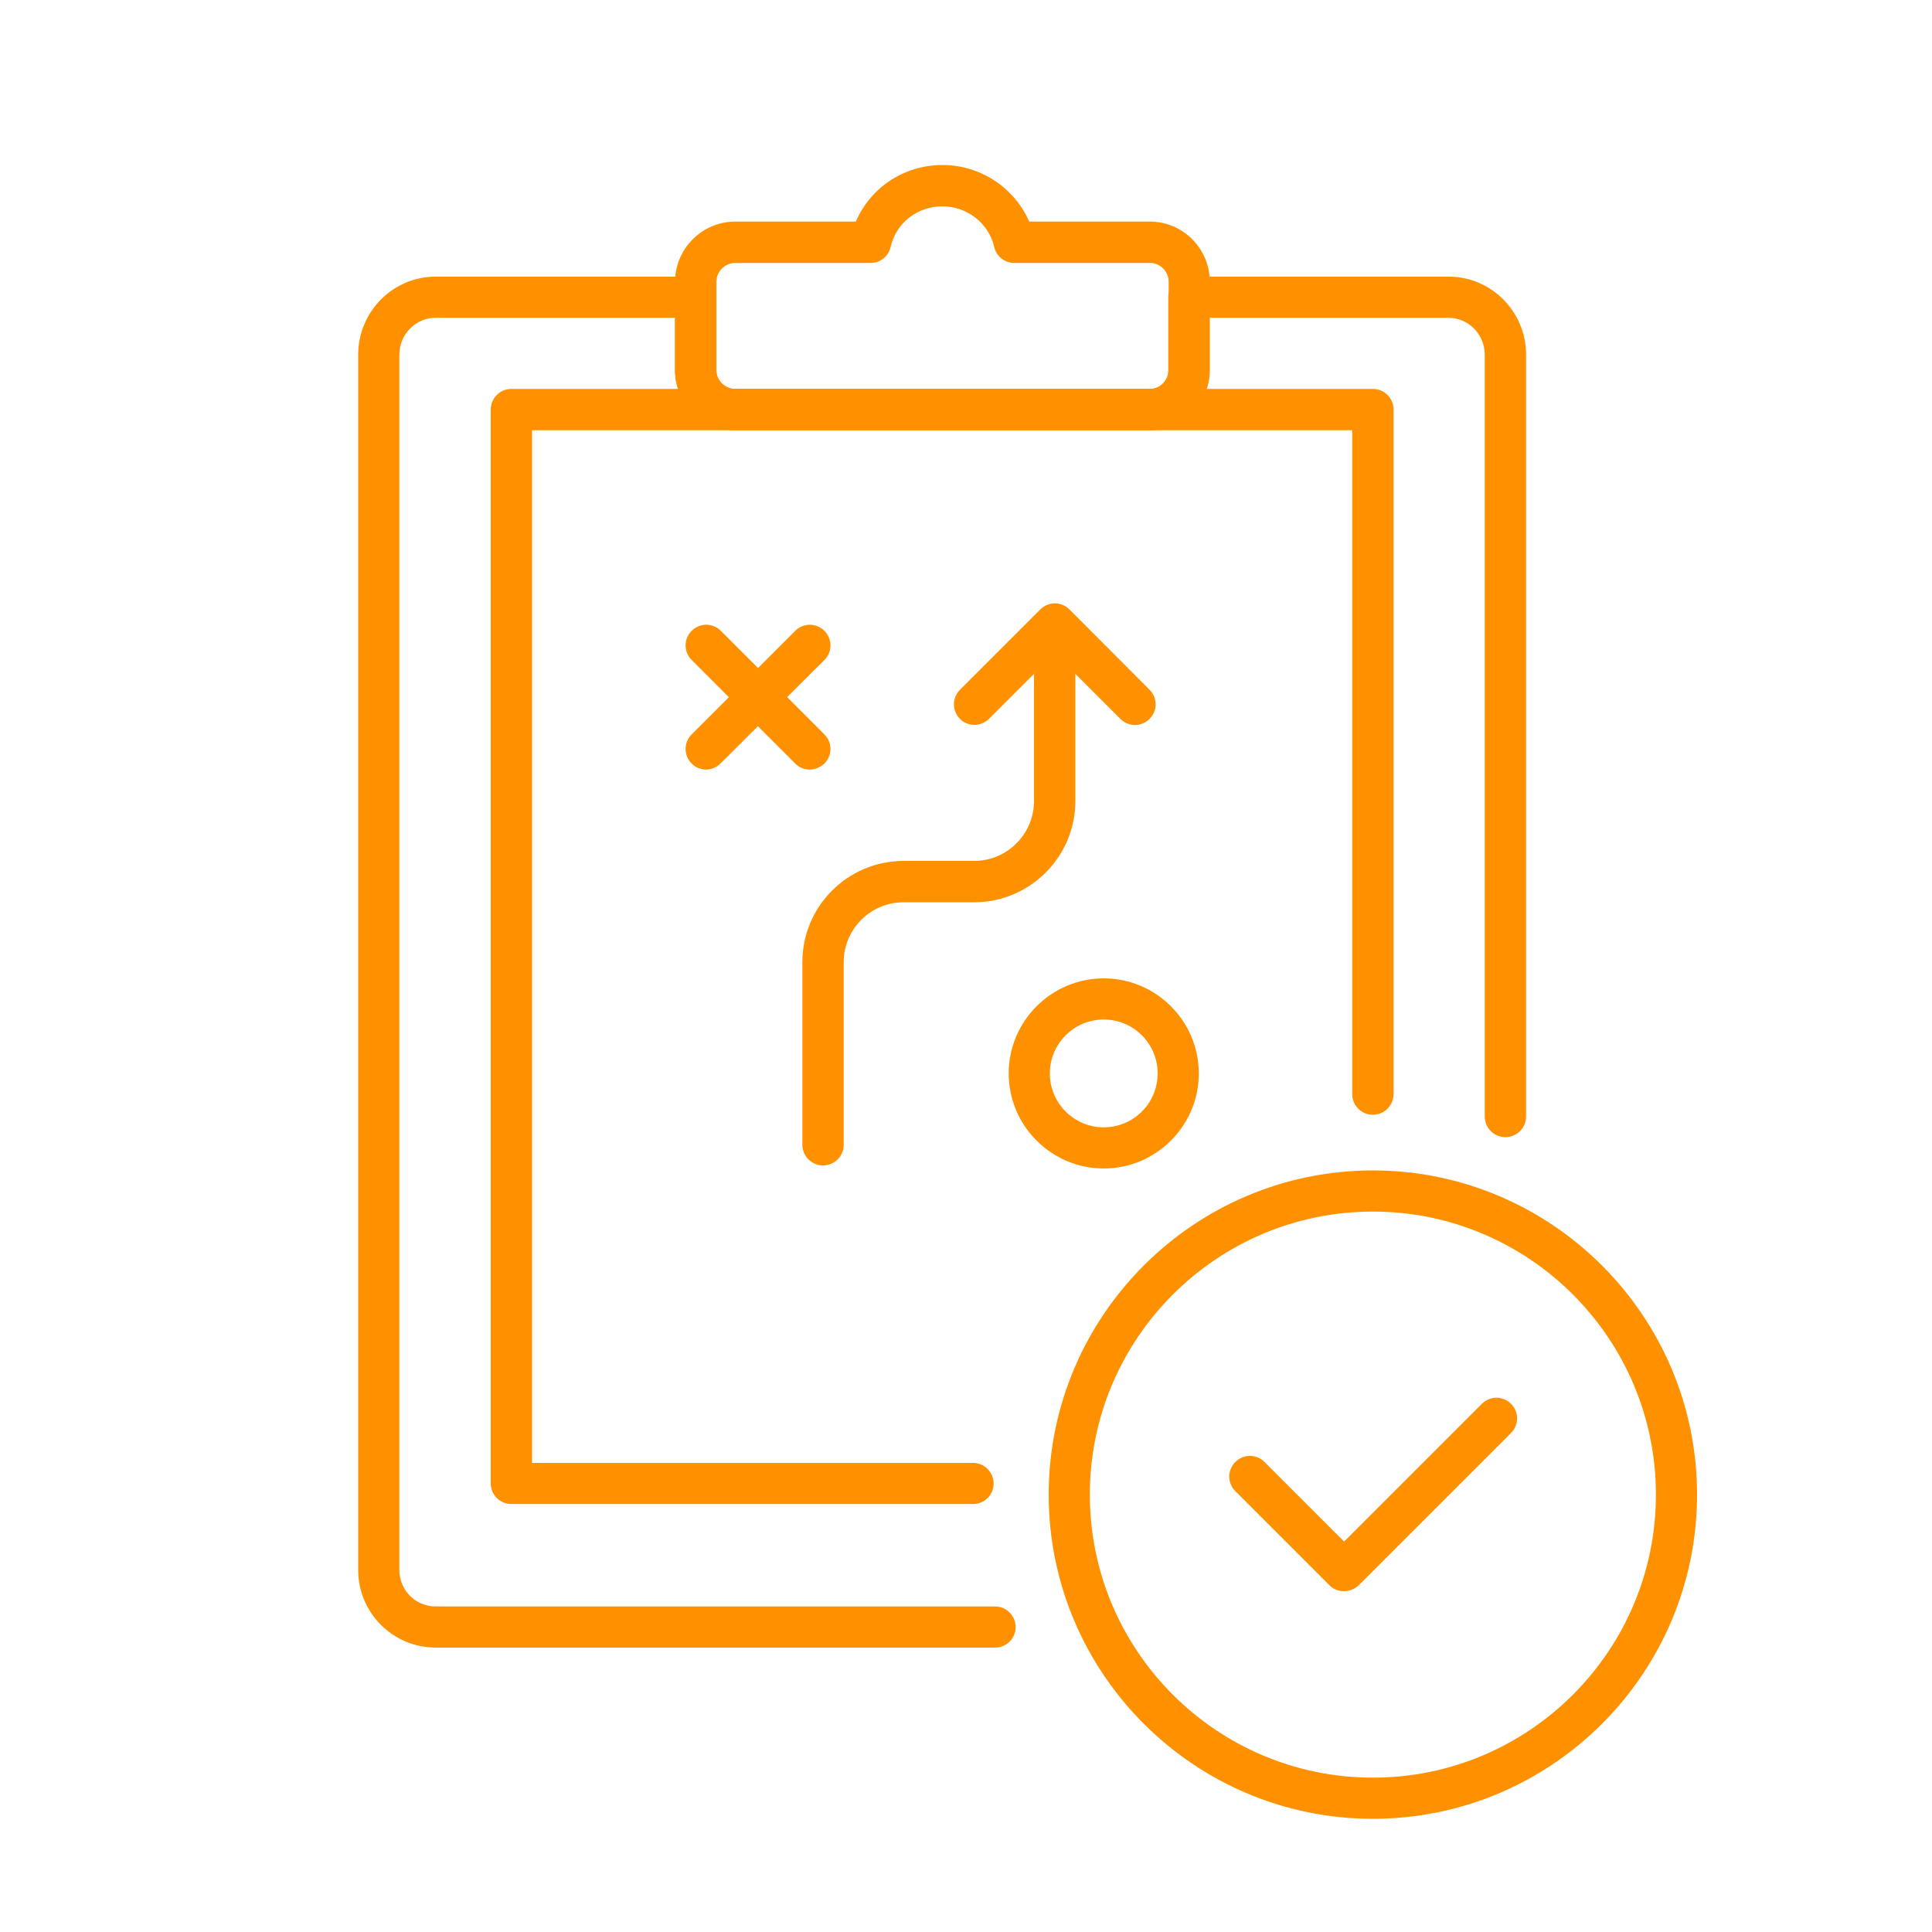
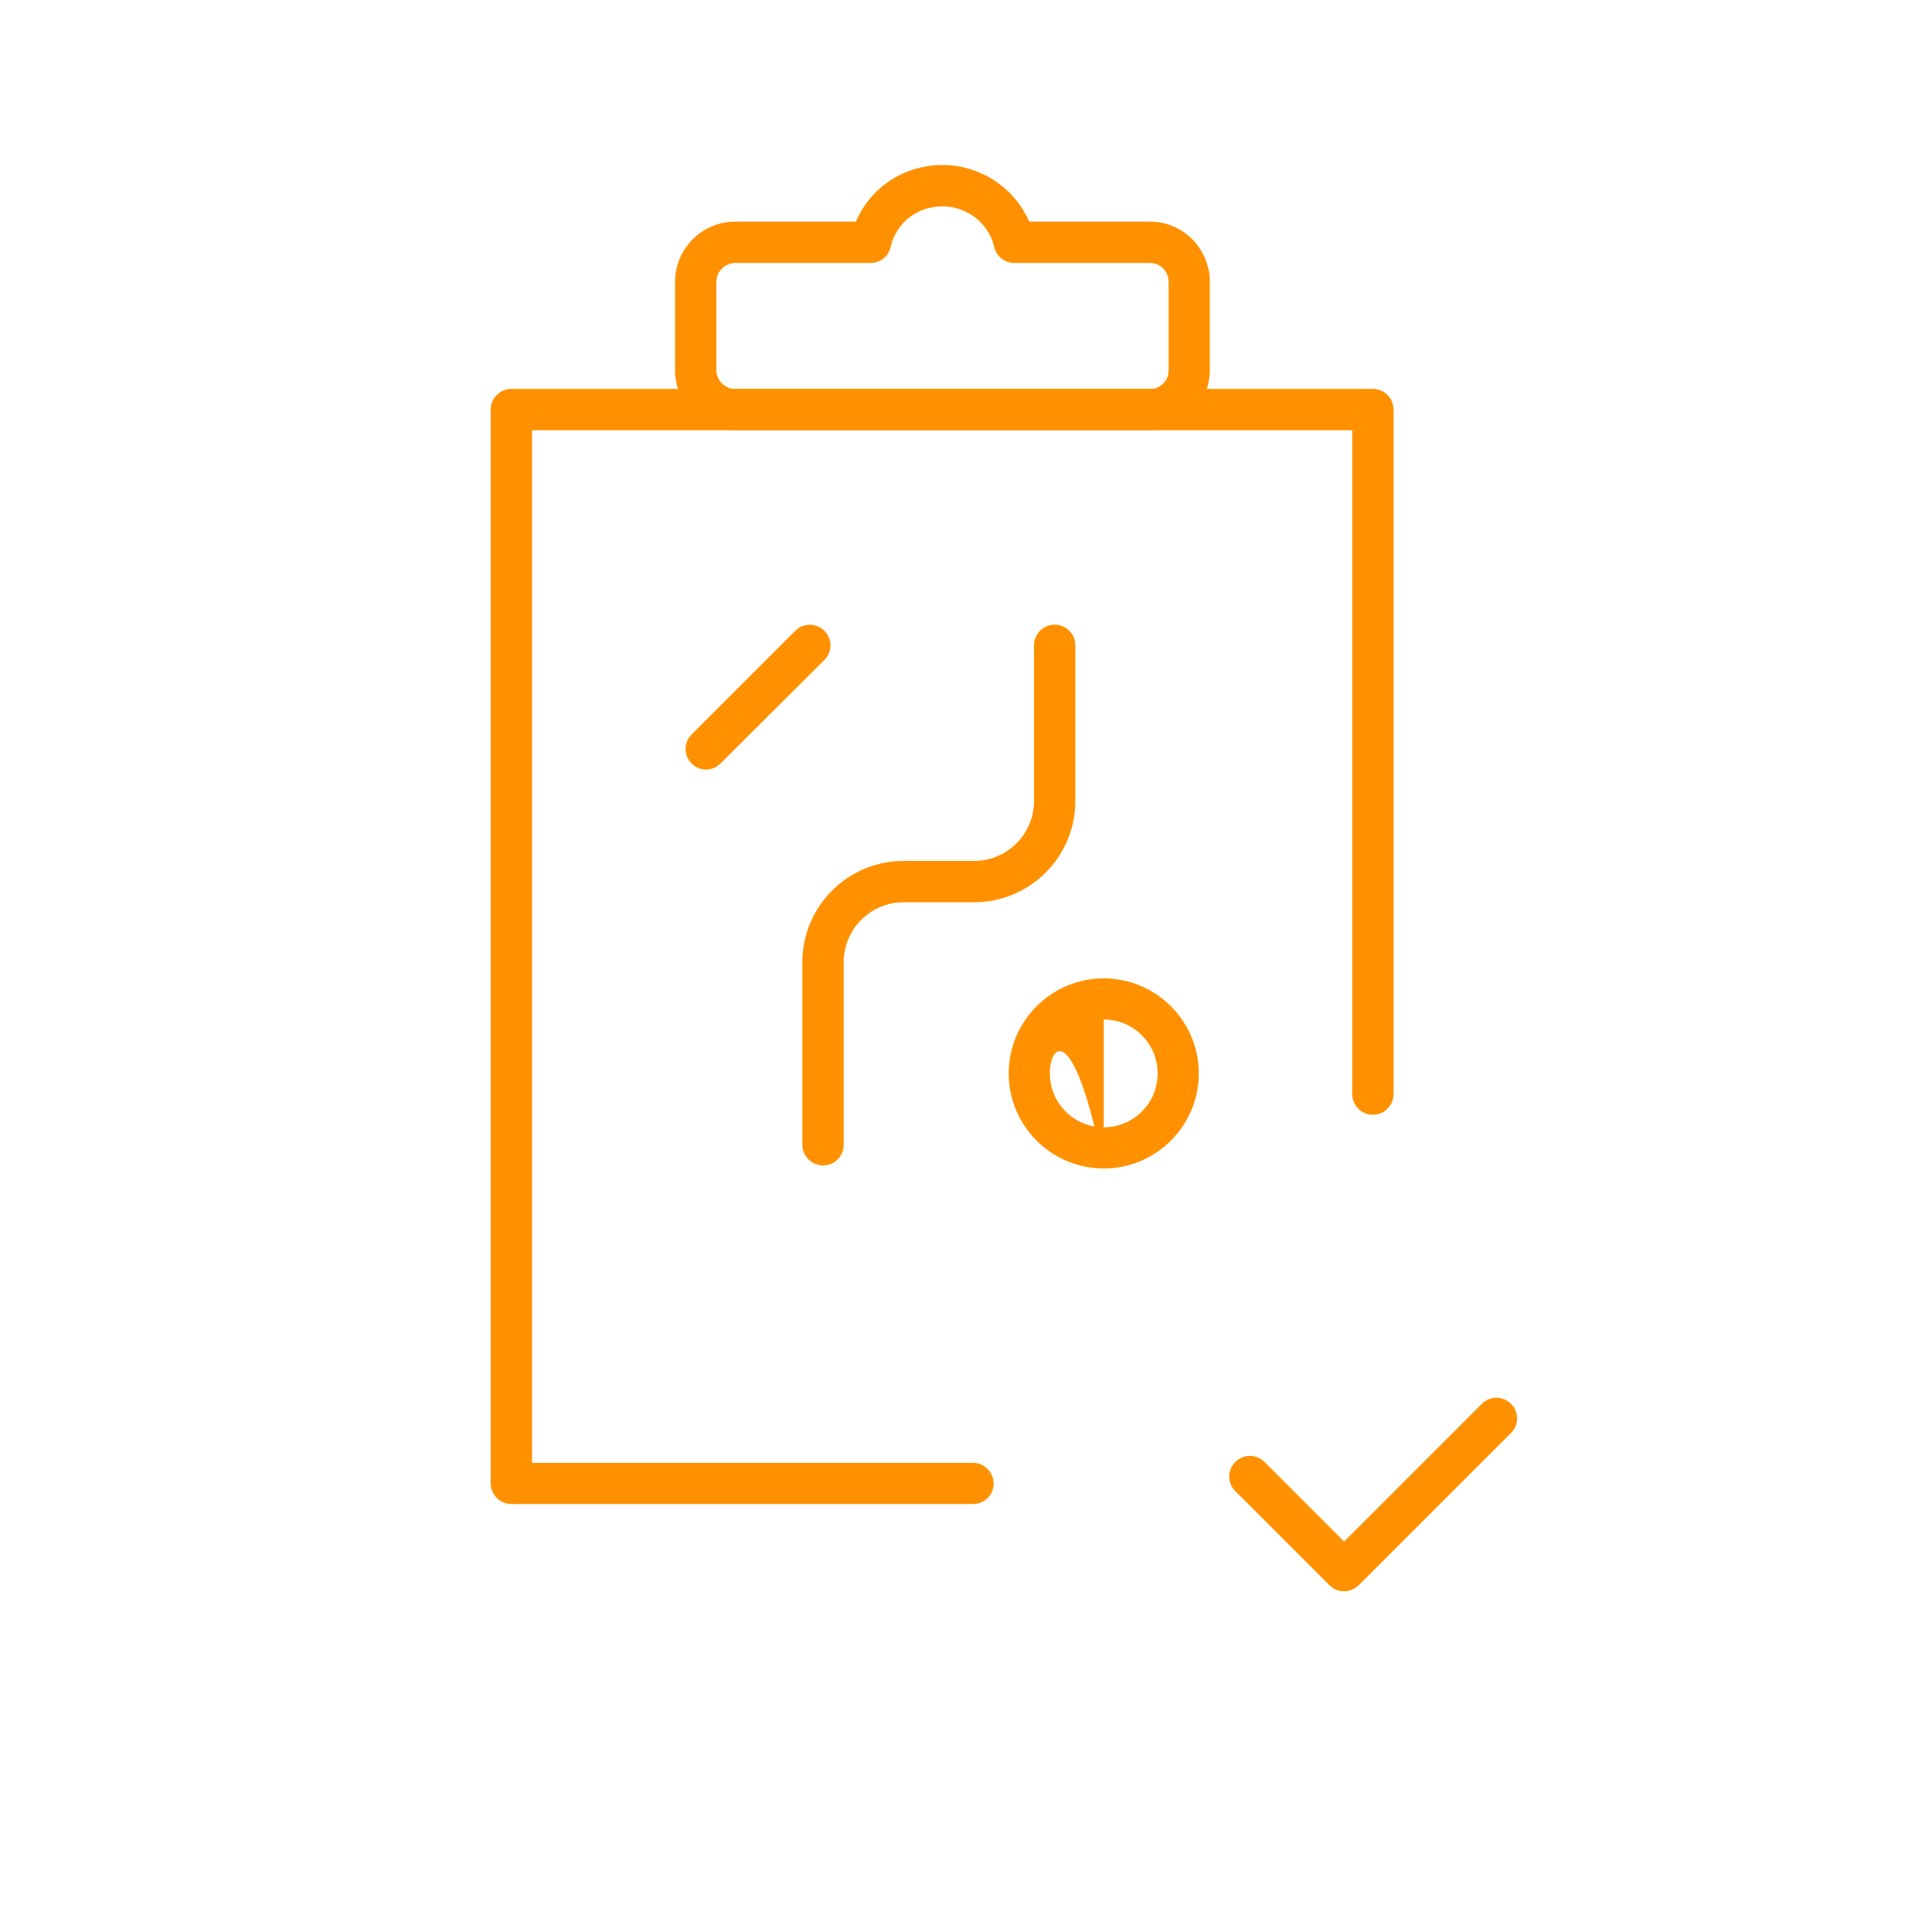
<svg xmlns="http://www.w3.org/2000/svg" width="80" height="80" viewBox="0 0 80 80" fill="none">
  <g id="Copy of NW_Icon_42_Dark 1">
    <g id="Group">
      <path id="Vector" d="M47.608 17.816H30.448C29.072 17.816 27.952 16.704 27.952 15.336V11.672C27.952 10.296 29.072 9.176 30.448 9.176H35.44C36.04 7.768 37.432 6.832 39.032 6.832C40.6 6.832 42.016 7.784 42.616 9.176H47.616C48.984 9.176 50.096 10.296 50.096 11.672V15.336C50.088 16.704 48.976 17.816 47.608 17.816ZM30.448 10.888C30.016 10.888 29.664 11.24 29.664 11.672V15.336C29.664 15.752 30.024 16.112 30.448 16.112H47.616C48.04 16.112 48.392 15.768 48.392 15.336V11.672C48.392 11.24 48.048 10.888 47.616 10.888H42C41.6 10.888 41.256 10.616 41.168 10.224C40.944 9.248 40.048 8.544 39.024 8.544C37.984 8.544 37.104 9.232 36.88 10.224C36.792 10.616 36.448 10.888 36.048 10.888H30.448Z" fill="#FF9100" />
-       <path id="Vector_2" d="M41.2 68.223H18.04C16.272 68.223 14.832 66.783 14.832 65.015V14.687C14.832 12.903 16.272 11.455 18.04 11.455H28.8C29.272 11.455 29.656 11.839 29.656 12.311V15.335C29.656 15.759 30.016 16.103 30.448 16.103H47.608C48.032 16.103 48.376 15.759 48.376 15.335V12.311C48.376 11.839 48.76 11.455 49.232 11.455H59.984C61.752 11.455 63.192 12.903 63.192 14.687V46.231C63.192 46.703 62.808 47.087 62.336 47.087C61.864 47.087 61.48 46.703 61.48 46.231V14.687C61.48 13.847 60.808 13.159 59.976 13.159H50.08V15.335C50.08 16.703 48.968 17.807 47.608 17.807H30.448C29.072 17.807 27.952 16.695 27.952 15.335V13.159H18.04C17.208 13.159 16.536 13.847 16.536 14.687V65.015C16.536 65.847 17.208 66.519 18.04 66.519H41.2C41.672 66.519 42.056 66.903 42.056 67.375C42.056 67.847 41.672 68.223 41.2 68.223Z" fill="#FF9100" />
    </g>
    <path id="Vector_3" d="M40.288 62.279H21.176C20.704 62.279 20.32 61.895 20.32 61.423V16.959C20.32 16.488 20.704 16.104 21.176 16.104H56.848C57.32 16.104 57.704 16.488 57.704 16.959V45.303C57.704 45.776 57.32 46.16 56.848 46.16C56.376 46.16 55.992 45.776 55.992 45.303V17.816H22.032V60.575H40.288C40.76 60.575 41.144 60.959 41.144 61.431C41.144 61.904 40.76 62.279 40.288 62.279Z" fill="#FF9100" />
    <g id="Group_2">
      <path id="Vector_4" d="M34.08 48.257C33.608 48.257 33.224 47.873 33.224 47.401V39.841C33.224 37.529 35.104 35.649 37.416 35.649H40.336C41.704 35.649 42.816 34.537 42.816 33.169V26.721C42.816 26.249 43.2 25.865 43.672 25.865C44.144 25.865 44.528 26.249 44.528 26.721V33.169C44.528 35.481 42.648 37.361 40.336 37.361H37.416C36.048 37.361 34.936 38.473 34.936 39.841V47.409C34.936 47.881 34.552 48.257 34.08 48.257Z" fill="#FF9100" />
-       <path id="Vector_5" d="M40.352 30.016C40.136 30.016 39.912 29.936 39.752 29.768C39.416 29.432 39.416 28.896 39.752 28.56L43.08 25.232C43.24 25.072 43.456 24.984 43.68 24.984C43.904 24.984 44.12 25.072 44.28 25.232L47.6 28.56C47.936 28.896 47.936 29.432 47.6 29.768C47.264 30.104 46.728 30.104 46.392 29.768L43.672 27.048L40.952 29.768C40.784 29.928 40.568 30.016 40.352 30.016Z" fill="#FF9100" />
-       <path id="Vector_6" d="M45.704 48.384C43.536 48.384 41.768 46.616 41.768 44.448C41.768 42.28 43.536 40.512 45.704 40.512C47.872 40.512 49.64 42.28 49.64 44.448C49.64 46.616 47.872 48.384 45.704 48.384ZM45.704 42.216C44.472 42.216 43.472 43.216 43.472 44.448C43.472 45.68 44.472 46.68 45.704 46.68C46.936 46.68 47.936 45.68 47.936 44.448C47.936 43.216 46.936 42.216 45.704 42.216Z" fill="#FF9100" />
+       <path id="Vector_6" d="M45.704 48.384C43.536 48.384 41.768 46.616 41.768 44.448C41.768 42.28 43.536 40.512 45.704 40.512C47.872 40.512 49.64 42.28 49.64 44.448C49.64 46.616 47.872 48.384 45.704 48.384ZC44.472 42.216 43.472 43.216 43.472 44.448C43.472 45.68 44.472 46.68 45.704 46.68C46.936 46.68 47.936 45.68 47.936 44.448C47.936 43.216 46.936 42.216 45.704 42.216Z" fill="#FF9100" />
      <path id="Vector_7" d="M29.24 31.865C29.024 31.865 28.8 31.785 28.64 31.617C28.304 31.281 28.304 30.745 28.64 30.409L32.928 26.121C33.264 25.785 33.8 25.785 34.136 26.121C34.472 26.457 34.472 26.993 34.136 27.329L29.84 31.609C29.68 31.777 29.456 31.865 29.24 31.865Z" fill="#FF9100" />
-       <path id="Vector_8" d="M33.528 31.865C33.312 31.865 33.088 31.785 32.928 31.617L28.64 27.329C28.304 26.993 28.304 26.457 28.64 26.121C28.976 25.785 29.512 25.785 29.848 26.121L34.136 30.409C34.472 30.745 34.472 31.281 34.136 31.617C33.96 31.777 33.744 31.865 33.528 31.865Z" fill="#FF9100" />
    </g>
-     <path id="Vector_9" d="M56.848 75.313C49.448 75.313 43.424 69.289 43.424 61.889C43.424 54.489 49.448 48.465 56.848 48.465C64.248 48.465 70.272 54.489 70.272 61.889C70.272 69.289 64.256 75.313 56.848 75.313ZM56.848 50.169C50.384 50.169 45.128 55.425 45.128 61.889C45.128 68.353 50.384 73.609 56.848 73.609C63.312 73.609 68.568 68.353 68.568 61.889C68.568 55.425 63.312 50.169 56.848 50.169Z" fill="#FF9100" />
    <path id="Vector_10" d="M55.648 65.889C55.432 65.889 55.208 65.809 55.048 65.641L51.152 61.745C50.816 61.409 50.816 60.873 51.152 60.537C51.488 60.201 52.024 60.201 52.36 60.537L55.656 63.833L61.36 58.129C61.696 57.793 62.232 57.793 62.568 58.129C62.904 58.465 62.904 59.001 62.568 59.337L56.264 65.641C56.08 65.809 55.864 65.889 55.648 65.889Z" fill="#FF9100" />
  </g>
</svg>